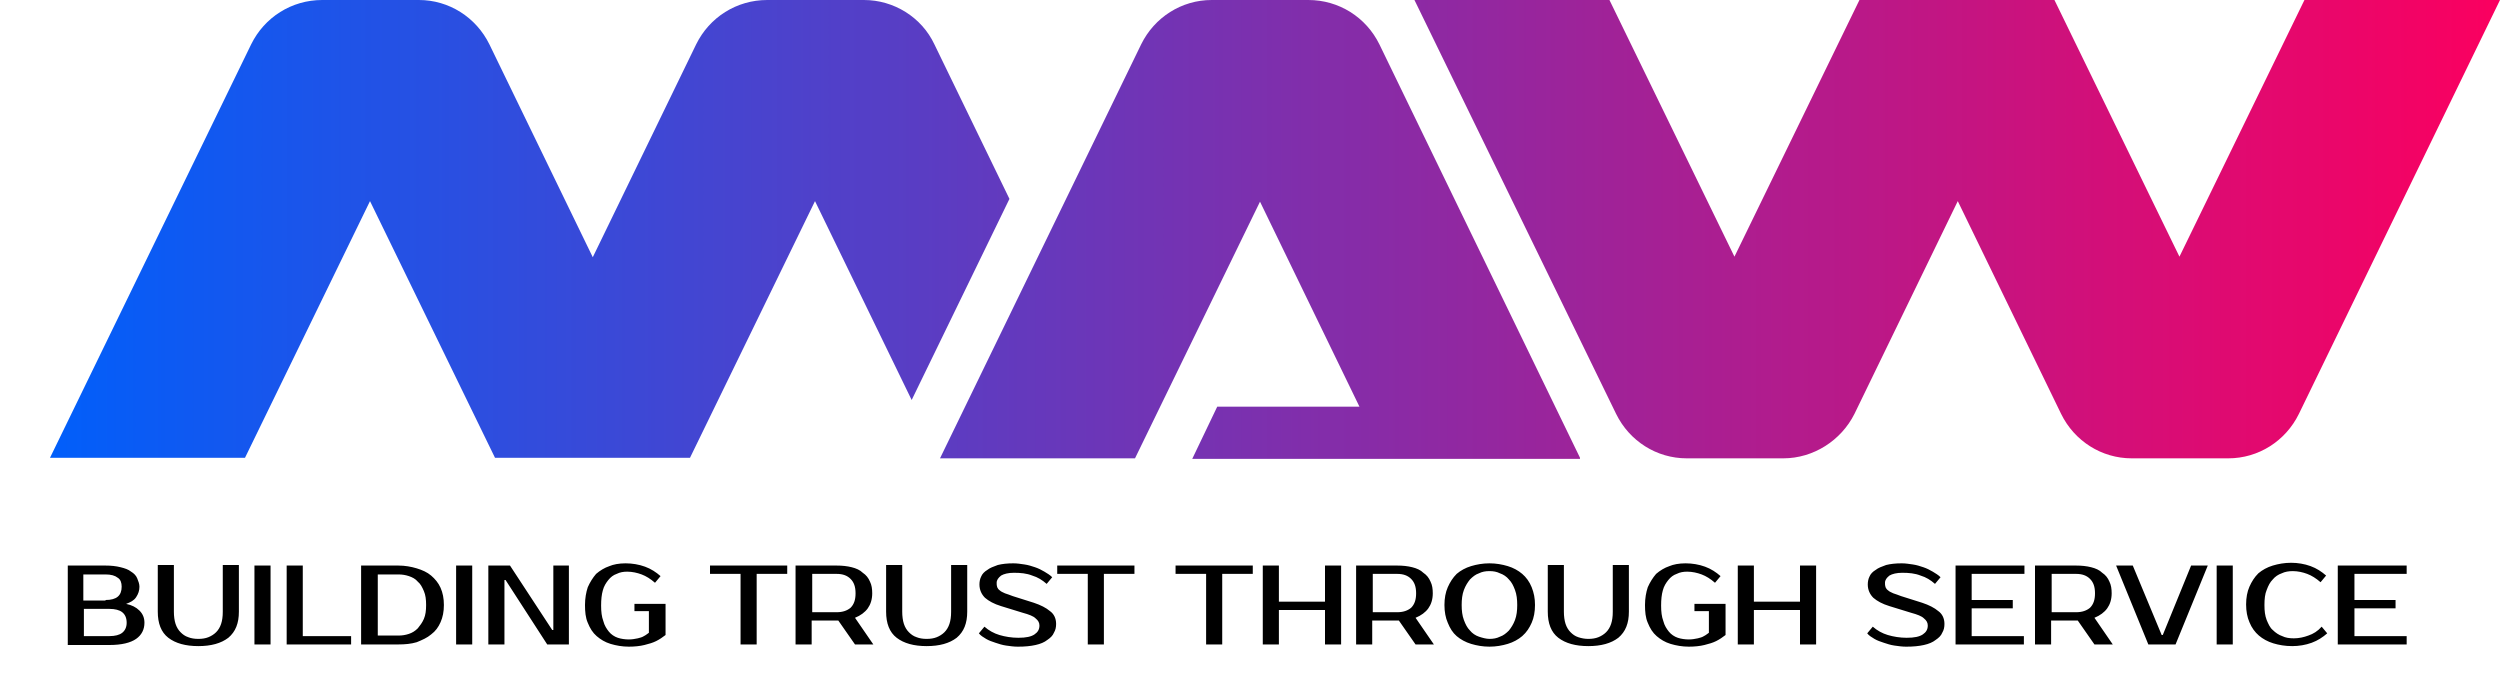
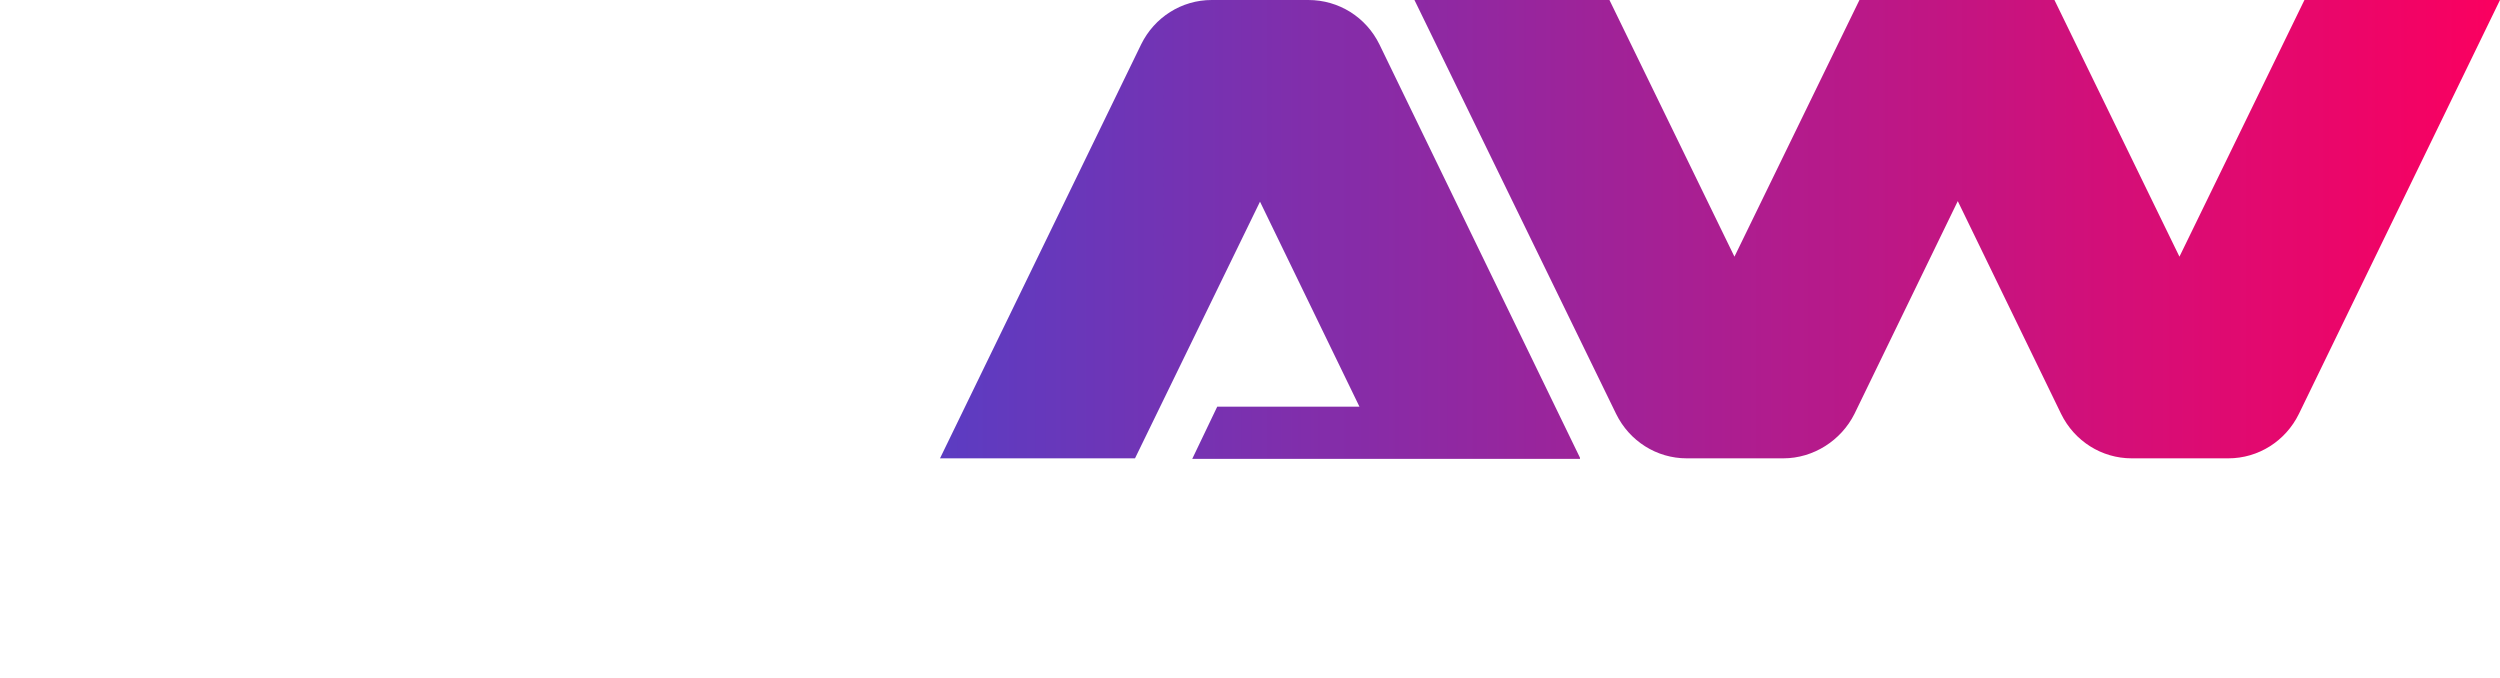
<svg xmlns="http://www.w3.org/2000/svg" xml:space="preserve" style="enable-background:new 0 0 450 122;" viewBox="0 0 450 122" y="0px" x="0px" id="Layer_1" version="1.1">
  <style type="text/css">
	.st0{fill:url(#SVGID_1_);}
	.st1{fill:url(#SVGID_00000047045463347584624110000009051756321487937959_);}
	.st2{fill:url(#SVGID_00000069360753914940656350000000619241316207812031_);}
</style>
-   <path d="M12.1,101.8H19c1,0,1.9,0.1,2.7,0.3c0.8,0.2,1.4,0.4,1.9,0.8c0.5,0.3,0.9,0.7,1.1,1.2c0.2,0.5,0.4,1,0.4,1.5  c0,0.7-0.2,1.3-0.6,1.9s-1,0.9-1.8,1.2c1,0.2,1.8,0.6,2.4,1.2c0.6,0.6,0.9,1.3,0.9,2.2c0,1.2-0.5,2.2-1.5,2.9  c-1,0.7-2.6,1.1-4.8,1.1h-7.5V101.8z M15.1,109.5v5h4.6c1,0,1.8-0.2,2.3-0.6c0.5-0.4,0.8-1,0.8-1.8c0-0.9-0.3-1.5-0.8-1.9  c-0.5-0.4-1.3-0.6-2.3-0.6H15.1z M19,108c2,0,2.9-0.8,2.9-2.4c0-0.7-0.2-1.3-0.7-1.6c-0.5-0.4-1.2-0.6-2.2-0.6h-4v4.7H19z M35.7,115  c0.7,0,1.3-0.1,1.8-0.3c0.5-0.2,1-0.5,1.4-0.9c0.4-0.4,0.7-0.9,0.9-1.5c0.2-0.6,0.3-1.3,0.3-2.2v-8.4h2.9v8.4c0,2.1-0.6,3.6-1.9,4.7  c-1.3,1-3.1,1.5-5.4,1.5c-2.3,0-4.1-0.5-5.4-1.5c-1.3-1-1.9-2.6-1.9-4.7v-8.4h2.9v8.4c0,0.8,0.1,1.6,0.3,2.2  c0.2,0.6,0.5,1.1,0.9,1.5c0.4,0.4,0.8,0.7,1.4,0.9C34.4,114.9,35,115,35.7,115z M48.7,116h-2.9v-14.2h2.9V116z M63.2,114.5v1.5H51.6  v-14.2h2.9v12.7H63.2z M71.7,101.8c1.2,0,2.3,0.2,3.3,0.5c1,0.3,1.9,0.7,2.6,1.3c0.7,0.6,1.3,1.3,1.7,2.2c0.4,0.9,0.6,1.9,0.6,3.1  c0,1.2-0.2,2.2-0.6,3.1c-0.4,0.9-0.9,1.6-1.7,2.2c-0.7,0.6-1.6,1-2.6,1.4c-1,0.3-2.1,0.4-3.3,0.4H65v-14.2H71.7z M68,103.3v11.1h3.7  c0.7,0,1.3-0.1,1.9-0.3c0.6-0.2,1.1-0.5,1.6-1c0.4-0.5,0.8-1,1.1-1.7c0.3-0.7,0.4-1.5,0.4-2.5s-0.1-1.8-0.4-2.5  c-0.3-0.7-0.6-1.3-1.1-1.7c-0.4-0.5-1-0.8-1.6-1c-0.6-0.2-1.2-0.3-1.9-0.3H68z M85,116h-2.9v-14.2H85V116z M102.4,101.8V116h-3.9  L91,104.4h-0.2V116h-2.9v-14.2h3.9l7.6,11.6h0.2v-11.6H102.4z M112.6,101.4c1.2,0,2.4,0.2,3.5,0.6c1.1,0.4,2,1,2.8,1.7l-1,1.2  c-0.8-0.7-1.6-1.2-2.4-1.5c-0.8-0.3-1.7-0.5-2.6-0.5c-0.7,0-1.3,0.1-1.9,0.4c-0.6,0.2-1.1,0.6-1.5,1.1c-0.4,0.5-0.8,1.1-1,1.9  c-0.2,0.7-0.3,1.6-0.3,2.7c0,1.1,0.1,2,0.4,2.8c0.2,0.8,0.6,1.4,1,1.9c0.4,0.5,1,0.9,1.6,1.1c0.6,0.2,1.3,0.3,2,0.3  c0.6,0,1.1-0.1,1.6-0.2c0.4-0.1,0.8-0.2,1.1-0.4c0.4-0.2,0.6-0.4,0.9-0.6V110h-2.6v-1.3h5.6v5.6c-0.5,0.4-1.1,0.8-1.7,1.1  c-0.6,0.3-1.3,0.5-2.1,0.7c-0.8,0.2-1.8,0.3-2.8,0.3c-1.2,0-2.3-0.2-3.3-0.5c-1-0.3-1.8-0.8-2.5-1.4c-0.7-0.6-1.2-1.4-1.6-2.4  c-0.4-0.9-0.5-2-0.5-3.2c0-1.2,0.2-2.3,0.5-3.2c0.4-0.9,0.9-1.7,1.5-2.4c0.7-0.6,1.5-1.1,2.4-1.4  C110.4,101.6,111.4,101.4,112.6,101.4z M141.7,103.3h-5.5V116h-2.9v-12.7h-5.5v-1.5h13.9V103.3z M150.6,101.8c1,0,1.9,0.1,2.7,0.3  c0.8,0.2,1.5,0.5,2,1c0.6,0.4,1,0.9,1.3,1.6c0.3,0.6,0.4,1.3,0.4,2.1c0,1.1-0.3,2-0.8,2.7c-0.5,0.7-1.3,1.3-2.3,1.7l3.3,4.8h-3.3  l-3-4.3h-0.4h-4.4v4.3h-2.9v-14.2H150.6z M146.2,103.3v6.9h4.4c1.1,0,1.9-0.3,2.5-0.8c0.6-0.6,0.9-1.4,0.9-2.6c0-1.2-0.3-2-0.9-2.6  c-0.6-0.6-1.4-0.9-2.5-0.9H146.2z M166.8,115c0.7,0,1.3-0.1,1.8-0.3c0.5-0.2,1-0.5,1.4-0.9c0.4-0.4,0.7-0.9,0.9-1.5  c0.2-0.6,0.3-1.3,0.3-2.2v-8.4h2.9v8.4c0,2.1-0.6,3.6-1.9,4.7c-1.3,1-3.1,1.5-5.4,1.5c-2.3,0-4.1-0.5-5.4-1.5  c-1.3-1-1.9-2.6-1.9-4.7v-8.4h2.9v8.4c0,0.8,0.1,1.6,0.3,2.2c0.2,0.6,0.5,1.1,0.9,1.5c0.4,0.4,0.8,0.7,1.4,0.9  C165.5,114.9,166.1,115,166.8,115z M190.1,112.3c0,0.6-0.1,1.1-0.4,1.6c-0.2,0.5-0.6,0.9-1.2,1.3c-0.5,0.4-1.2,0.7-2.1,0.9  c-0.9,0.2-1.9,0.3-3.2,0.3c-0.7,0-1.4-0.1-2.1-0.2c-0.7-0.1-1.3-0.3-1.9-0.5c-0.6-0.2-1.2-0.4-1.7-0.7c-0.5-0.3-1-0.6-1.3-1l1-1.2  c0.8,0.7,1.7,1.2,2.7,1.5c1,0.3,2.2,0.5,3.4,0.5c1.4,0,2.3-0.2,2.9-0.6c0.6-0.4,0.9-0.9,0.9-1.6c0-0.5-0.2-0.9-0.7-1.3  c-0.4-0.4-1.2-0.7-2.3-1l-3.9-1.2c-1.3-0.4-2.2-0.9-2.9-1.5c-0.6-0.6-1-1.4-1-2.4c0-0.5,0.1-1,0.3-1.4c0.2-0.5,0.6-0.9,1.1-1.2  c0.5-0.4,1.1-0.6,1.9-0.9c0.8-0.2,1.7-0.3,2.8-0.3c0.7,0,1.3,0.1,2,0.2c0.7,0.1,1.3,0.3,1.9,0.5c0.6,0.2,1.2,0.5,1.7,0.8  c0.5,0.3,1,0.6,1.4,1l-1,1.2c-0.8-0.7-1.6-1.2-2.6-1.5c-1-0.4-2.1-0.5-3.3-0.5c-1,0-1.8,0.2-2.3,0.5c-0.5,0.4-0.8,0.8-0.8,1.3  c0,0.3,0,0.5,0.1,0.8c0.1,0.2,0.2,0.4,0.5,0.6c0.2,0.2,0.5,0.3,0.9,0.5c0.4,0.1,0.8,0.3,1.4,0.5l3.8,1.2c1.2,0.4,2.2,0.9,2.9,1.5  C189.7,110.5,190.1,111.3,190.1,112.3z M204.2,103.3h-5.5V116h-2.9v-12.7h-5.5v-1.5h13.9V103.3z M225.5,103.3h-5.5V116h-2.9v-12.7  h-5.5v-1.5h13.9V103.3z M241.4,101.8V116h-2.9v-6.2h-8.3v6.2h-2.9v-14.2h2.9v6.5h8.3v-6.5H241.4z M251.5,101.8c1,0,1.9,0.1,2.7,0.3  c0.8,0.2,1.5,0.5,2,1c0.6,0.4,1,0.9,1.3,1.6c0.3,0.6,0.4,1.3,0.4,2.1c0,1.1-0.3,2-0.8,2.7c-0.5,0.7-1.3,1.3-2.3,1.7l3.3,4.8h-3.3  l-3-4.3h-0.4h-4.4v4.3h-2.9v-14.2H251.5z M247.1,103.3v6.9h4.4c1.1,0,1.9-0.3,2.5-0.8c0.6-0.6,0.9-1.4,0.9-2.6c0-1.2-0.3-2-0.9-2.6  c-0.6-0.6-1.4-0.9-2.5-0.9H247.1z M268.1,102.8c-0.7,0-1.3,0.1-1.9,0.4c-0.6,0.2-1.1,0.6-1.6,1.1c-0.4,0.5-0.8,1.1-1.1,1.9  c-0.3,0.8-0.4,1.7-0.4,2.7s0.1,1.9,0.4,2.7c0.3,0.8,0.6,1.4,1.1,1.9c0.4,0.5,1,0.9,1.6,1.1c0.6,0.2,1.3,0.4,1.9,0.4  c0.7,0,1.3-0.1,1.9-0.4c0.6-0.2,1.1-0.6,1.6-1.1c0.4-0.5,0.8-1.1,1.1-1.9c0.3-0.8,0.4-1.7,0.4-2.7s-0.1-1.9-0.4-2.7  c-0.3-0.8-0.6-1.4-1.1-1.9c-0.4-0.5-1-0.9-1.6-1.1C269.4,102.9,268.8,102.8,268.1,102.8z M268.1,101.4c1.2,0,2.3,0.2,3.3,0.5  c1,0.3,1.9,0.8,2.6,1.4c0.7,0.6,1.3,1.4,1.7,2.4s0.6,2,0.6,3.2c0,1.2-0.2,2.3-0.6,3.2c-0.4,0.9-0.9,1.7-1.7,2.4  c-0.7,0.6-1.6,1.1-2.6,1.4c-1,0.3-2.1,0.5-3.3,0.5c-1.2,0-2.3-0.2-3.3-0.5s-1.9-0.8-2.6-1.4c-0.7-0.6-1.2-1.4-1.6-2.4  c-0.4-0.9-0.6-2-0.6-3.2c0-1.2,0.2-2.3,0.6-3.2c0.4-0.9,0.9-1.7,1.6-2.4c0.7-0.6,1.6-1.1,2.6-1.4  C265.8,101.6,266.9,101.4,268.1,101.4z M285.9,115c0.7,0,1.3-0.1,1.8-0.3c0.5-0.2,1-0.5,1.4-0.9c0.4-0.4,0.7-0.9,0.9-1.5  c0.2-0.6,0.3-1.3,0.3-2.2v-8.4h2.9v8.4c0,2.1-0.6,3.6-1.9,4.7c-1.3,1-3.1,1.5-5.4,1.5c-2.3,0-4.1-0.5-5.4-1.5  c-1.3-1-1.9-2.6-1.9-4.7v-8.4h2.9v8.4c0,0.8,0.1,1.6,0.3,2.2c0.2,0.6,0.5,1.1,0.9,1.5c0.4,0.4,0.8,0.7,1.4,0.9  C284.7,114.9,285.3,115,285.9,115z M303.4,101.4c1.2,0,2.4,0.2,3.5,0.6c1.1,0.4,2,1,2.8,1.7l-1,1.2c-0.8-0.7-1.6-1.2-2.4-1.5  c-0.8-0.3-1.7-0.5-2.6-0.5c-0.7,0-1.3,0.1-1.9,0.4c-0.6,0.2-1.1,0.6-1.5,1.1c-0.4,0.5-0.8,1.1-1,1.9c-0.2,0.7-0.3,1.6-0.3,2.7  c0,1.1,0.1,2,0.4,2.8c0.2,0.8,0.6,1.4,1,1.9c0.4,0.5,1,0.9,1.6,1.1c0.6,0.2,1.3,0.3,2,0.3c0.6,0,1.1-0.1,1.6-0.2  c0.4-0.1,0.8-0.2,1.1-0.4c0.4-0.2,0.6-0.4,0.9-0.6V110h-2.6v-1.3h5.6v5.6c-0.5,0.4-1.1,0.8-1.7,1.1c-0.6,0.3-1.3,0.5-2.1,0.7  c-0.8,0.2-1.8,0.3-2.8,0.3c-1.2,0-2.3-0.2-3.3-0.5c-1-0.3-1.8-0.8-2.5-1.4c-0.7-0.6-1.2-1.4-1.6-2.4c-0.4-0.9-0.5-2-0.5-3.2  c0-1.2,0.2-2.3,0.5-3.2c0.4-0.9,0.9-1.7,1.5-2.4c0.7-0.6,1.5-1.1,2.4-1.4C301.2,101.6,302.2,101.4,303.4,101.4z M326.9,101.8V116  h-2.9v-6.2h-8.3v6.2h-2.9v-14.2h2.9v6.5h8.3v-6.5H326.9z M350,112.3c0,0.6-0.1,1.1-0.4,1.6c-0.2,0.5-0.6,0.9-1.2,1.3  c-0.5,0.4-1.2,0.7-2.1,0.9c-0.9,0.2-1.9,0.3-3.2,0.3c-0.7,0-1.4-0.1-2.1-0.2c-0.7-0.1-1.3-0.3-1.9-0.5c-0.6-0.2-1.2-0.4-1.7-0.7  c-0.5-0.3-1-0.6-1.3-1l1-1.2c0.8,0.7,1.7,1.2,2.7,1.5c1,0.3,2.2,0.5,3.4,0.5c1.4,0,2.3-0.2,2.9-0.6c0.6-0.4,0.9-0.9,0.9-1.6  c0-0.5-0.2-0.9-0.7-1.3c-0.4-0.4-1.2-0.7-2.3-1l-3.9-1.2c-1.3-0.4-2.2-0.9-2.9-1.5c-0.6-0.6-1-1.4-1-2.4c0-0.5,0.1-1,0.3-1.4  c0.2-0.5,0.6-0.9,1.1-1.2c0.5-0.4,1.1-0.6,1.9-0.9c0.8-0.2,1.7-0.3,2.8-0.3c0.7,0,1.3,0.1,2,0.2c0.7,0.1,1.3,0.3,1.9,0.5  c0.6,0.2,1.2,0.5,1.7,0.8c0.5,0.3,1,0.6,1.4,1l-1,1.2c-0.8-0.7-1.6-1.2-2.6-1.5c-1-0.4-2.1-0.5-3.3-0.5c-1,0-1.8,0.2-2.3,0.5  c-0.5,0.4-0.8,0.8-0.8,1.3c0,0.3,0,0.5,0.1,0.8c0.1,0.2,0.2,0.4,0.5,0.6c0.2,0.2,0.5,0.3,0.9,0.5c0.4,0.1,0.8,0.3,1.4,0.5l3.8,1.2  c1.2,0.4,2.2,0.9,2.9,1.5C349.6,110.5,350,111.3,350,112.3z M354.9,103.3v4.7h7.4v1.5h-7.4v5h9.4v1.5H352v-14.2h12.4v1.5H354.9z   M373.7,101.8c1,0,1.9,0.1,2.7,0.3c0.8,0.2,1.5,0.5,2,1c0.6,0.4,1,0.9,1.3,1.6c0.3,0.6,0.4,1.3,0.4,2.1c0,1.1-0.3,2-0.8,2.7  c-0.5,0.7-1.3,1.3-2.3,1.7l3.3,4.8H377l-3-4.3h-0.4h-4.4v4.3h-2.9v-14.2H373.7z M369.3,103.3v6.9h4.4c1.1,0,1.9-0.3,2.5-0.8  c0.6-0.6,0.9-1.4,0.9-2.6c0-1.2-0.3-2-0.9-2.6c-0.6-0.6-1.4-0.9-2.5-0.9H369.3z M389.1,114.3h0.2l5.1-12.5h3l-5.8,14.2h-4.9  l-5.8-14.2h3L389.1,114.3z M402,116H399v-14.2h2.9V116z M412.9,114.9c0.9,0,1.8-0.2,2.6-0.5c0.9-0.3,1.7-0.8,2.4-1.6l1,1.2  c-0.8,0.7-1.7,1.3-2.8,1.7s-2.3,0.6-3.5,0.6c-1.3,0-2.4-0.2-3.4-0.5c-1-0.3-1.9-0.8-2.6-1.4c-0.7-0.6-1.3-1.4-1.7-2.4  c-0.4-0.9-0.6-2-0.6-3.2c0-1.2,0.2-2.3,0.6-3.2c0.4-0.9,0.9-1.7,1.6-2.4c0.7-0.6,1.6-1.1,2.6-1.4c1-0.3,2.1-0.5,3.3-0.5  c1.2,0,2.4,0.2,3.5,0.6c1.1,0.4,2,1,2.8,1.7l-1,1.2c-0.8-0.7-1.6-1.2-2.4-1.5c-0.8-0.3-1.7-0.5-2.6-0.5c-0.7,0-1.4,0.1-2,0.4  c-0.6,0.2-1.2,0.6-1.6,1.1c-0.5,0.5-0.8,1.1-1.1,1.9c-0.3,0.7-0.4,1.6-0.4,2.7s0.1,1.9,0.4,2.7c0.3,0.7,0.6,1.4,1.1,1.8  c0.5,0.5,1.1,0.9,1.7,1.1C411.4,114.8,412.1,114.9,412.9,114.9z M423.8,103.3v4.7h7.4v1.5h-7.4v5h9.4v1.5h-12.4v-14.2h12.4v1.5  H423.8z" />
  <g>
    <linearGradient y2="41.219" x2="448.324" y1="41.219" x1="7.638" gradientUnits="userSpaceOnUse" id="SVGID_1_">
      <stop style="stop-color:#005FFB" offset="0" />
      <stop style="stop-color:#FA0060" offset="1" />
    </linearGradient>
    <path d="M450,0l-36.2,74.5c-2.4,4.9-7.3,8-12.7,8h-17.4c-5.4,0-10.3-3.1-12.7-8l-18.6-38.3l-18.6,38.3   c-2.4,4.8-7.4,8-12.8,8h-17.4c-5.4,0-10.3-3.1-12.7-8L254.6,0h35.1l22.5,46.2L334.7,0h35.1l22.5,46.2L414.8,0H450z" class="st0" />
    <linearGradient y2="41.219" x2="448.324" y1="41.219" x1="7.638" gradientUnits="userSpaceOnUse" id="SVGID_00000016758637424960401300000017470913595195852935_">
      <stop style="stop-color:#005FFB" offset="0" />
      <stop style="stop-color:#FA0060" offset="1" />
    </linearGradient>
-     <path d="M181.7,35.8L164.1,72l-17.4-35.8   l-22.5,46.2H89.1L66.6,36.2L44.1,82.4H9L45.2,8c2.4-4.9,7.3-8,12.8-8h17.4c5.4,0,10.3,3.1,12.7,8l18.6,38.3L125.3,8   c2.4-4.9,7.3-8,12.8-8h17.4c5.4,0,10.4,3.1,12.7,8L181.7,35.8z" style="fill:url(#SVGID_00000016758637424960401300000017470913595195852935_);" />
    <linearGradient y2="41.22" x2="448.324" y1="41.22" x1="7.638" gradientUnits="userSpaceOnUse" id="SVGID_00000093859480195235669100000007621342408718768812_">
      <stop style="stop-color:#005FFB" offset="0" />
      <stop style="stop-color:#FA0060" offset="1" />
    </linearGradient>
    <path d="M284.4,82.4L248.3,8   c-2.4-4.9-7.3-8-12.8-8h-17.4c-5.4,0-10.3,3.1-12.7,8l-36.2,74.5h35.1l22.5-46.2l17.9,36.9h-25.6l-4.5,9.4H265v0H284.4z" style="fill:url(#SVGID_00000093859480195235669100000007621342408718768812_);" />
  </g>
</svg>